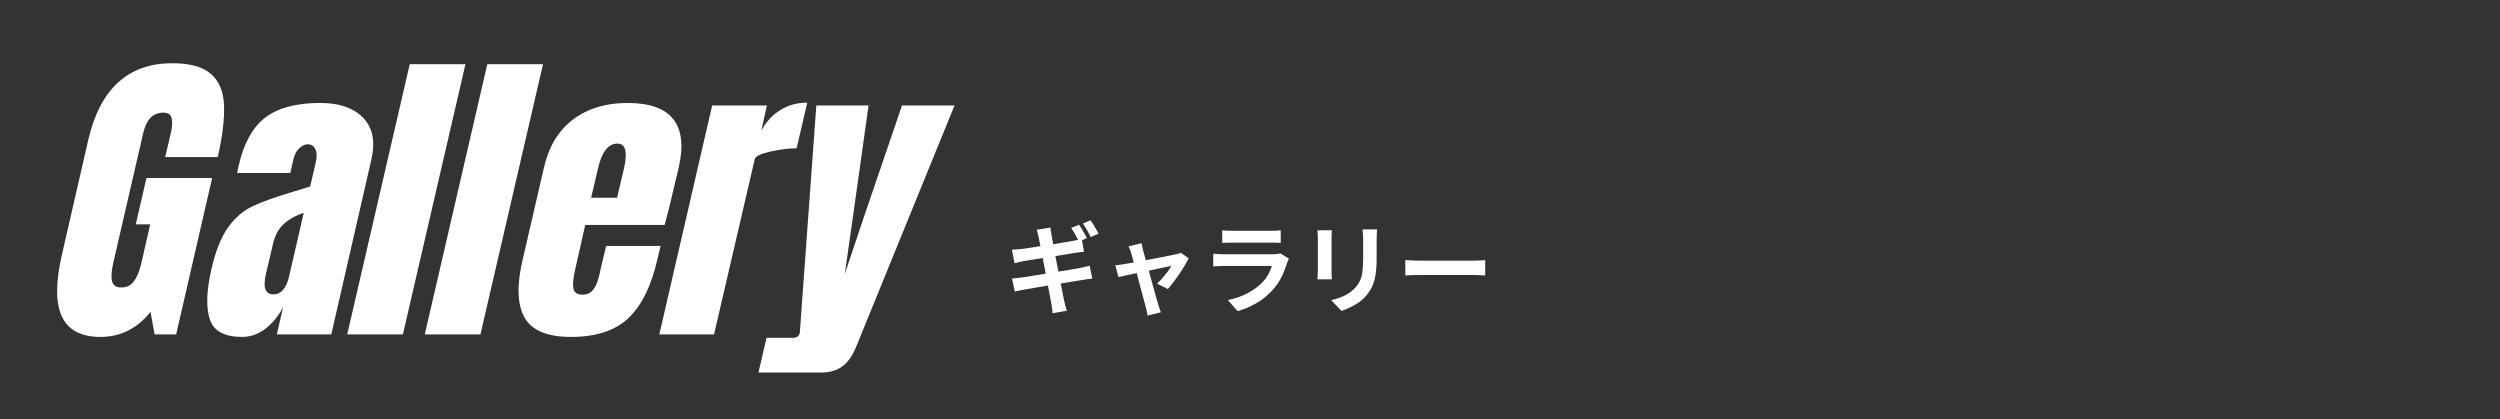
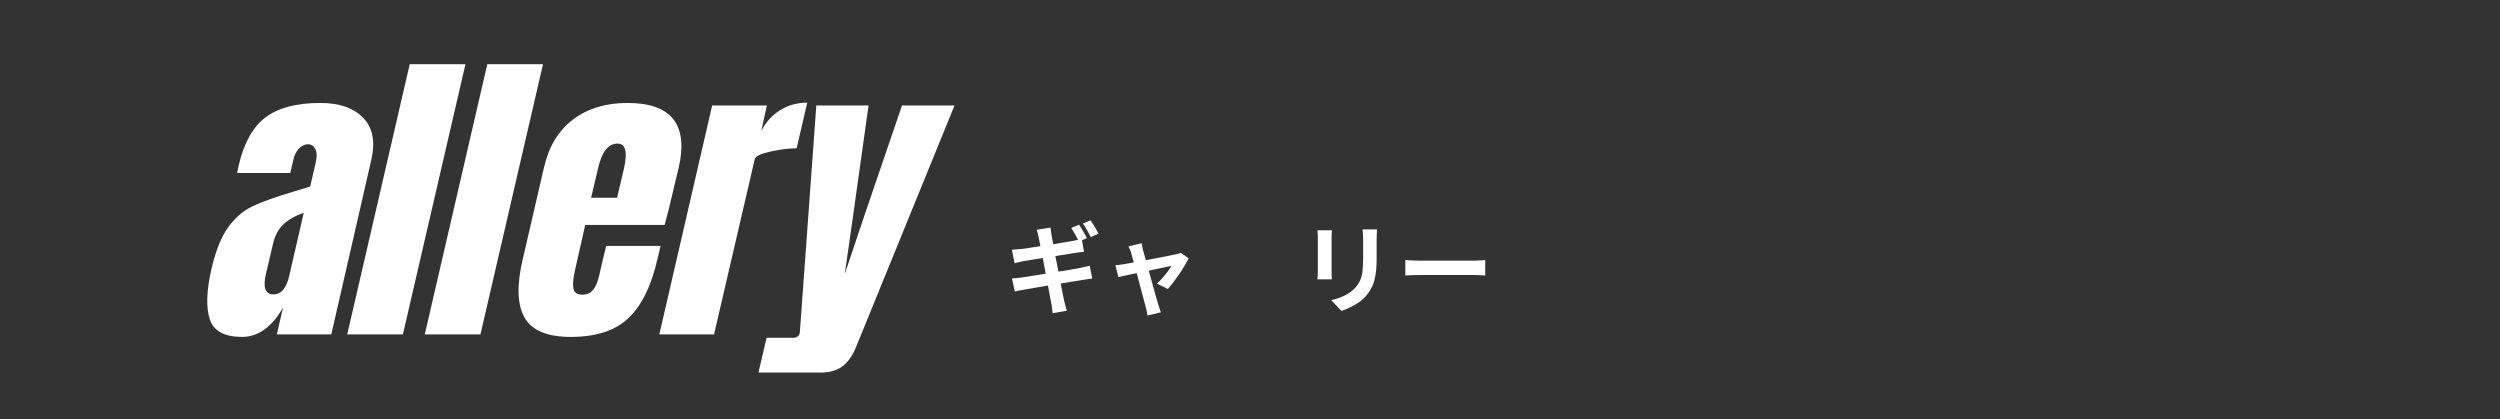
<svg xmlns="http://www.w3.org/2000/svg" width="1366" zoomAndPan="magnify" viewBox="0 0 1024.5 171.75" height="229" preserveAspectRatio="xMidYMid meet" version="1.0">
  <rect x="0" y="0" width="1024.5" height="171.75" fill="#333333" stroke="none" />
  <defs>
    <g />
  </defs>
  <g fill="#ffffff" fill-opacity="1">
    <g transform="translate(26.438, 137.036)">
      <g>
-         <path d="M 14.734 1.031 C 6.785 1.031 1.508 -1.766 -1.094 -7.359 C -3.695 -12.961 -3.676 -21.445 -1.031 -32.812 L 9.859 -80.234 C 12.254 -90.398 16.312 -98.086 22.031 -103.297 C 27.758 -108.516 35.113 -111.125 44.094 -111.125 C 51.352 -111.125 56.648 -109.672 59.984 -106.766 C 63.316 -103.859 65.109 -99.629 65.359 -94.078 C 65.617 -88.523 64.766 -81.391 62.797 -72.672 L 41.266 -72.672 L 43.578 -82.547 C 44.172 -85.191 44.273 -87.238 43.891 -88.688 C 43.504 -90.145 42.375 -90.875 40.5 -90.875 C 36.312 -90.875 33.578 -88.141 32.297 -82.672 L 19.984 -29.344 C 19.223 -26.02 19.055 -23.5 19.484 -21.781 C 19.91 -20.07 21.191 -19.219 23.328 -19.219 C 25.461 -19.219 27.172 -20.07 28.453 -21.781 C 29.734 -23.5 30.758 -26.02 31.531 -29.344 L 35.109 -45.109 L 29.219 -45.109 L 33.578 -64.094 L 60.5 -64.094 L 45.75 0 L 36.906 0 L 35.25 -9.234 C 29.781 -2.391 22.941 1.031 14.734 1.031 Z M 14.734 1.031 " />
-       </g>
+         </g>
    </g>
  </g>
  <g fill="#ffffff" fill-opacity="1">
    <g transform="translate(88.594, 137.036)">
      <g>
        <path d="M 10.641 1.031 C 3.367 1.031 -1.051 -1.379 -2.625 -6.203 C -4.207 -11.035 -3.973 -17.941 -1.922 -26.922 C -0.211 -34.266 2.047 -39.898 4.859 -43.828 C 7.68 -47.766 11.016 -50.648 14.859 -52.484 C 18.703 -54.316 24.383 -56.348 31.906 -58.578 L 38.578 -60.625 L 38.578 -60.875 L 40.75 -70.234 C 41.352 -72.711 41.312 -74.613 40.625 -75.938 C 39.945 -77.258 38.922 -77.922 37.547 -77.922 C 36.348 -77.922 35.172 -77.363 34.016 -76.25 C 32.867 -75.145 32.082 -73.656 31.656 -71.781 L 30.375 -66.141 L 8.578 -66.141 L 9.219 -69.219 C 11.352 -78.445 15.023 -85.023 20.234 -88.953 C 25.453 -92.879 32.93 -94.844 42.672 -94.844 C 50.453 -94.844 56.305 -92.812 60.234 -88.75 C 64.172 -84.695 65.281 -78.953 63.562 -71.516 L 47.172 0 L 24.859 0 L 27.422 -11.156 C 25.367 -7.312 22.891 -4.316 19.984 -2.172 C 17.086 -0.035 13.973 1.031 10.641 1.031 Z M 23.453 -16.406 C 25.16 -16.406 26.547 -17.109 27.609 -18.516 C 28.68 -19.93 29.43 -21.664 29.859 -23.719 L 35.891 -49.859 C 32.297 -48.578 29.473 -46.953 27.422 -44.984 C 25.367 -43.023 23.961 -40.289 23.203 -36.781 L 20.375 -24.734 C 19.094 -19.18 20.117 -16.406 23.453 -16.406 Z M 23.453 -16.406 " />
      </g>
    </g>
  </g>
  <g fill="#ffffff" fill-opacity="1">
    <g transform="translate(150.494, 137.036)">
      <g>
        <path d="M -8.203 0 L 17.422 -110.734 L 40.25 -110.734 L 14.609 0 Z M -8.203 0 " />
      </g>
    </g>
  </g>
  <g fill="#ffffff" fill-opacity="1">
    <g transform="translate(182.277, 137.036)">
      <g>
        <path d="M -8.203 0 L 17.422 -110.734 L 40.25 -110.734 L 14.609 0 Z M -8.203 0 " />
      </g>
    </g>
  </g>
  <g fill="#ffffff" fill-opacity="1">
    <g transform="translate(214.06, 137.036)">
      <g>
        <path d="M 19.859 1.031 C 10.203 1.031 3.879 -1.617 0.891 -6.922 C -2.098 -12.223 -2.352 -20.129 0.125 -30.641 L 8.844 -68.312 C 10.801 -76.945 14.77 -83.523 20.75 -88.047 C 26.738 -92.578 34.176 -94.844 43.062 -94.844 C 61.094 -94.844 68.098 -86 64.078 -68.312 L 62.422 -61.516 C 60.879 -54.68 59.508 -49.129 58.312 -44.859 L 25.766 -44.859 L 21.656 -26.656 C 20.883 -23.414 20.625 -20.875 20.875 -19.031 C 21.133 -17.195 22.379 -16.281 24.609 -16.281 C 26.316 -16.281 27.641 -16.789 28.578 -17.812 C 29.516 -18.844 30.219 -20.02 30.688 -21.344 C 31.164 -22.664 31.66 -24.609 32.172 -27.172 L 34.344 -36.266 L 56.656 -36.266 L 55.359 -30.891 C 52.891 -19.953 48.941 -11.895 43.516 -6.719 C 38.086 -1.551 30.203 1.031 19.859 1.031 Z M 38.828 -56.016 L 41.656 -68.062 C 43.188 -74.812 42.289 -78.188 38.969 -78.188 C 35.207 -78.188 32.555 -74.812 31.016 -68.062 L 28.188 -56.016 Z M 38.828 -56.016 " />
      </g>
    </g>
  </g>
  <g fill="#ffffff" fill-opacity="1">
    <g transform="translate(276.6, 137.036)">
      <g>
        <path d="M 15.25 -93.828 L 37.672 -93.828 L 35.375 -83.438 C 37.332 -87.113 39.938 -89.953 43.188 -91.953 C 46.438 -93.961 50.113 -94.969 54.219 -94.969 L 49.859 -76.266 C 46.691 -76.266 43.098 -75.816 39.078 -74.922 C 35.066 -74.023 32.938 -72.977 32.688 -71.781 L 16.016 0 L -6.406 0 Z M 15.25 -93.828 " />
      </g>
    </g>
  </g>
  <g fill="#ffffff" fill-opacity="1">
    <g transform="translate(320.686, 137.036)">
      <g>
        <path d="M -6.547 1.406 L 4.219 1.406 C 5.758 1.406 6.703 0.766 7.047 -0.516 C 7.129 -1.109 7.172 -1.578 7.172 -1.922 L 13.844 -93.828 L 35.25 -93.828 L 28.828 -48.062 L 25.5 -24.734 L 33.328 -48.062 L 48.953 -93.828 L 70.484 -93.828 L 30.25 4.875 C 28.789 8.539 26.926 11.25 24.656 13 C 22.395 14.758 19.301 15.641 15.375 15.641 L -9.875 15.641 Z M -6.547 1.406 " />
      </g>
    </g>
  </g>
  <g fill="#ffffff" fill-opacity="1">
    <g transform="translate(411.623, 125.171)">
      <g>
        <path d="M 38.547 -29.438 L 35.375 -28.031 C 34.945 -28.883 34.438 -29.832 33.844 -30.875 C 33.258 -31.926 32.688 -32.828 32.125 -33.578 L 35.297 -34.891 C 35.672 -34.391 36.055 -33.801 36.453 -33.125 C 36.859 -32.457 37.25 -31.797 37.625 -31.141 C 38 -30.484 38.305 -29.914 38.547 -29.438 Z M 20.875 -20.234 L 22.125 -13.859 C 23.945 -14.148 25.625 -14.422 27.156 -14.672 C 28.695 -14.93 29.926 -15.156 30.844 -15.344 C 31.613 -15.5 32.359 -15.664 33.078 -15.844 C 33.805 -16.02 34.426 -16.172 34.938 -16.297 L 35.984 -11 C 35.473 -10.977 34.832 -10.906 34.062 -10.781 C 33.301 -10.656 32.535 -10.531 31.766 -10.406 C 30.797 -10.238 29.539 -10.035 28 -9.797 C 26.469 -9.555 24.816 -9.289 23.047 -9 C 23.367 -7.363 23.66 -5.898 23.922 -4.609 C 24.191 -3.328 24.383 -2.379 24.5 -1.766 C 24.633 -1.18 24.797 -0.539 24.984 0.156 C 25.172 0.852 25.359 1.523 25.547 2.172 L 19.75 3.172 C 19.645 2.422 19.555 1.703 19.484 1.016 C 19.422 0.336 19.32 -0.297 19.188 -0.891 C 19.082 -1.453 18.91 -2.379 18.672 -3.672 C 18.43 -4.973 18.148 -6.469 17.828 -8.156 C 15.797 -7.801 13.898 -7.477 12.141 -7.188 C 10.391 -6.895 9.086 -6.664 8.234 -6.5 C 7.379 -6.344 6.613 -6.203 5.938 -6.078 C 5.27 -5.961 4.707 -5.836 4.25 -5.703 L 3.094 -11.047 C 3.625 -11.066 4.289 -11.125 5.094 -11.219 C 5.895 -11.312 6.617 -11.398 7.266 -11.484 C 8.203 -11.617 9.535 -11.828 11.266 -12.109 C 12.992 -12.391 14.875 -12.691 16.906 -13.016 L 15.703 -19.438 C 13.93 -19.164 12.328 -18.91 10.891 -18.672 C 9.461 -18.43 8.441 -18.258 7.828 -18.156 C 7.129 -18.02 6.492 -17.883 5.922 -17.75 C 5.348 -17.613 4.754 -17.469 4.141 -17.312 L 3.047 -22.844 C 3.691 -22.895 4.32 -22.941 4.938 -22.984 C 5.551 -23.023 6.164 -23.07 6.781 -23.125 C 7.477 -23.207 8.551 -23.352 10 -23.562 C 11.445 -23.781 13.023 -24.023 14.734 -24.297 C 14.578 -25.148 14.43 -25.891 14.297 -26.516 C 14.16 -27.148 14.066 -27.629 14.016 -27.953 C 13.91 -28.535 13.781 -29.07 13.625 -29.562 C 13.477 -30.062 13.344 -30.539 13.219 -31 L 18.875 -31.922 C 18.926 -31.523 18.984 -31.023 19.047 -30.422 C 19.117 -29.816 19.207 -29.273 19.312 -28.797 C 19.363 -28.523 19.441 -28.066 19.547 -27.422 C 19.66 -26.785 19.812 -26.008 20 -25.094 C 21.688 -25.395 23.238 -25.656 24.656 -25.875 C 26.07 -26.102 27.145 -26.285 27.875 -26.422 C 28.25 -26.473 28.629 -26.547 29.016 -26.641 C 29.398 -26.734 29.781 -26.82 30.156 -26.906 C 29.758 -27.676 29.312 -28.508 28.812 -29.406 C 28.312 -30.312 27.836 -31.098 27.391 -31.766 L 30.562 -33.094 C 30.906 -32.602 31.273 -32.023 31.672 -31.359 C 32.078 -30.691 32.469 -30.02 32.844 -29.344 C 33.219 -28.676 33.523 -28.094 33.766 -27.594 L 31.766 -26.703 L 32.609 -22 C 32.18 -21.977 31.613 -21.91 30.906 -21.797 C 30.195 -21.691 29.531 -21.602 28.906 -21.531 Z M 20.875 -20.234 " />
      </g>
    </g>
  </g>
  <g fill="#ffffff" fill-opacity="1">
    <g transform="translate(451.772, 125.171)">
      <g>
        <path d="M 26.781 -6.75 L 22.359 -8.953 C 23.055 -9.566 23.789 -10.316 24.562 -11.203 C 25.344 -12.086 26.066 -12.977 26.734 -13.875 C 27.41 -14.77 27.922 -15.539 28.266 -16.188 C 27.941 -16.133 27.328 -16.016 26.422 -15.828 C 25.516 -15.641 24.41 -15.41 23.109 -15.141 C 21.805 -14.867 20.438 -14.57 19 -14.25 C 19.5 -12.438 20.004 -10.598 20.516 -8.734 C 21.023 -6.867 21.488 -5.203 21.906 -3.734 C 22.32 -2.266 22.633 -1.18 22.844 -0.484 C 22.977 -0.129 23.148 0.406 23.359 1.125 C 23.578 1.844 23.77 2.406 23.938 2.812 L 18.469 4.141 C 18.414 3.598 18.32 3.02 18.188 2.406 C 18.051 1.789 17.906 1.203 17.75 0.641 C 17.562 -0.078 17.266 -1.18 16.859 -2.672 C 16.461 -4.16 16.016 -5.836 15.516 -7.703 C 15.023 -9.578 14.539 -11.426 14.062 -13.25 C 12.375 -12.906 10.852 -12.582 9.5 -12.281 C 8.145 -11.988 7.16 -11.773 6.547 -11.641 L 5.297 -16.469 C 5.941 -16.52 6.551 -16.582 7.125 -16.656 C 7.695 -16.738 8.32 -16.836 9 -16.953 C 9.289 -17.004 9.773 -17.082 10.453 -17.188 C 11.141 -17.289 11.938 -17.438 12.844 -17.625 C 12.445 -19.176 12.102 -20.422 11.812 -21.359 C 11.676 -21.898 11.504 -22.406 11.297 -22.875 C 11.098 -23.344 10.895 -23.789 10.688 -24.219 L 16.062 -25.5 C 16.145 -25.02 16.242 -24.523 16.359 -24.016 C 16.484 -23.504 16.598 -22.984 16.703 -22.453 L 17.797 -18.547 C 19.504 -18.867 21.203 -19.191 22.891 -19.516 C 24.578 -19.836 26.066 -20.129 27.359 -20.391 C 28.66 -20.66 29.566 -20.852 30.078 -20.969 C 30.848 -21.094 31.531 -21.305 32.125 -21.609 L 35.344 -19.312 C 34.906 -18.426 34.352 -17.422 33.688 -16.297 C 33.02 -15.172 32.285 -14.02 31.484 -12.844 C 30.68 -11.664 29.867 -10.539 29.047 -9.469 C 28.234 -8.406 27.477 -7.5 26.781 -6.75 Z M 26.781 -6.75 " />
      </g>
    </g>
  </g>
  <g fill="#ffffff" fill-opacity="1">
    <g transform="translate(491.92, 125.171)">
      <g>
-         <path d="M 32.734 -21.359 L 36.297 -19.156 C 36.16 -18.883 36.02 -18.586 35.875 -18.266 C 35.727 -17.953 35.613 -17.688 35.531 -17.469 C 34.945 -15.508 34.188 -13.578 33.25 -11.672 C 32.312 -9.773 31.094 -8 29.594 -6.344 C 27.562 -4.094 25.305 -2.266 22.828 -0.859 C 20.348 0.547 17.828 1.609 15.266 2.328 L 11.25 -2.203 C 14.27 -2.816 16.961 -3.754 19.328 -5.016 C 21.703 -6.273 23.648 -7.68 25.172 -9.234 C 26.273 -10.328 27.156 -11.477 27.812 -12.688 C 28.469 -13.895 28.969 -15.062 29.312 -16.188 L 9.922 -16.188 C 9.441 -16.188 8.758 -16.172 7.875 -16.141 C 6.988 -16.117 6.117 -16.066 5.266 -15.984 L 5.266 -21.203 C 6.117 -21.117 6.953 -21.055 7.766 -21.016 C 8.586 -20.984 9.305 -20.969 9.922 -20.969 L 29.797 -20.969 C 31.129 -20.969 32.109 -21.098 32.734 -21.359 Z M 8.953 -25.625 L 8.953 -30.797 C 9.516 -30.711 10.18 -30.656 10.953 -30.625 C 11.734 -30.602 12.457 -30.594 13.125 -30.594 L 28.594 -30.594 C 29.207 -30.594 29.941 -30.602 30.797 -30.625 C 31.648 -30.656 32.359 -30.711 32.922 -30.797 L 32.922 -25.625 C 32.391 -25.676 31.703 -25.707 30.859 -25.719 C 30.016 -25.727 29.234 -25.734 28.516 -25.734 L 13.125 -25.734 C 12.488 -25.734 11.781 -25.727 11 -25.719 C 10.227 -25.707 9.547 -25.676 8.953 -25.625 Z M 8.953 -25.625 " />
-       </g>
+         </g>
    </g>
  </g>
  <g fill="#ffffff" fill-opacity="1">
    <g transform="translate(532.069, 125.171)">
      <g>
        <path d="M 7.828 -30.797 L 13.734 -30.797 C 13.703 -30.367 13.672 -29.914 13.641 -29.438 C 13.617 -28.957 13.609 -28.395 13.609 -27.75 L 13.609 -14.172 C 13.609 -13.66 13.617 -13.062 13.641 -12.375 C 13.672 -11.695 13.703 -11.133 13.734 -10.688 L 7.797 -10.688 C 7.816 -11.062 7.852 -11.594 7.906 -12.281 C 7.957 -12.977 7.984 -13.625 7.984 -14.219 L 7.984 -27.75 C 7.984 -28.125 7.969 -28.617 7.938 -29.234 C 7.914 -29.848 7.879 -30.367 7.828 -30.797 Z M 26.297 -31.156 L 32.25 -31.156 C 32.219 -30.594 32.18 -29.984 32.141 -29.328 C 32.098 -28.672 32.078 -27.941 32.078 -27.141 L 32.078 -19.188 C 32.078 -16.32 31.895 -13.93 31.531 -12.016 C 31.176 -10.109 30.648 -8.5 29.953 -7.188 C 29.254 -5.875 28.41 -4.672 27.422 -3.578 C 26.547 -2.609 25.531 -1.742 24.375 -0.984 C 23.219 -0.223 22.055 0.422 20.891 0.953 C 19.734 1.492 18.66 1.926 17.672 2.25 L 13.453 -2.172 C 15.461 -2.617 17.297 -3.242 18.953 -4.047 C 20.609 -4.859 22.055 -5.922 23.297 -7.234 C 24.203 -8.242 24.891 -9.289 25.359 -10.375 C 25.828 -11.457 26.141 -12.727 26.297 -14.188 C 26.461 -15.656 26.547 -17.43 26.547 -19.516 L 26.547 -27.141 C 26.547 -28.691 26.461 -30.031 26.297 -31.156 Z M 26.297 -31.156 " />
      </g>
    </g>
  </g>
  <g fill="#ffffff" fill-opacity="1">
    <g transform="translate(572.217, 125.171)">
      <g>
        <path d="M 3.688 -12.281 L 3.688 -18.594 C 4.176 -18.562 4.797 -18.523 5.547 -18.484 C 6.297 -18.453 7.078 -18.422 7.891 -18.391 C 8.703 -18.359 9.457 -18.344 10.156 -18.344 L 31.719 -18.344 C 32.656 -18.344 33.547 -18.375 34.391 -18.438 C 35.234 -18.508 35.91 -18.562 36.422 -18.594 L 36.422 -12.281 C 35.941 -12.312 35.254 -12.352 34.359 -12.406 C 33.461 -12.457 32.582 -12.484 31.719 -12.484 L 10.156 -12.484 C 9.008 -12.484 7.832 -12.461 6.625 -12.422 C 5.414 -12.391 4.438 -12.344 3.688 -12.281 Z M 3.688 -12.281 " />
      </g>
    </g>
  </g>
</svg>